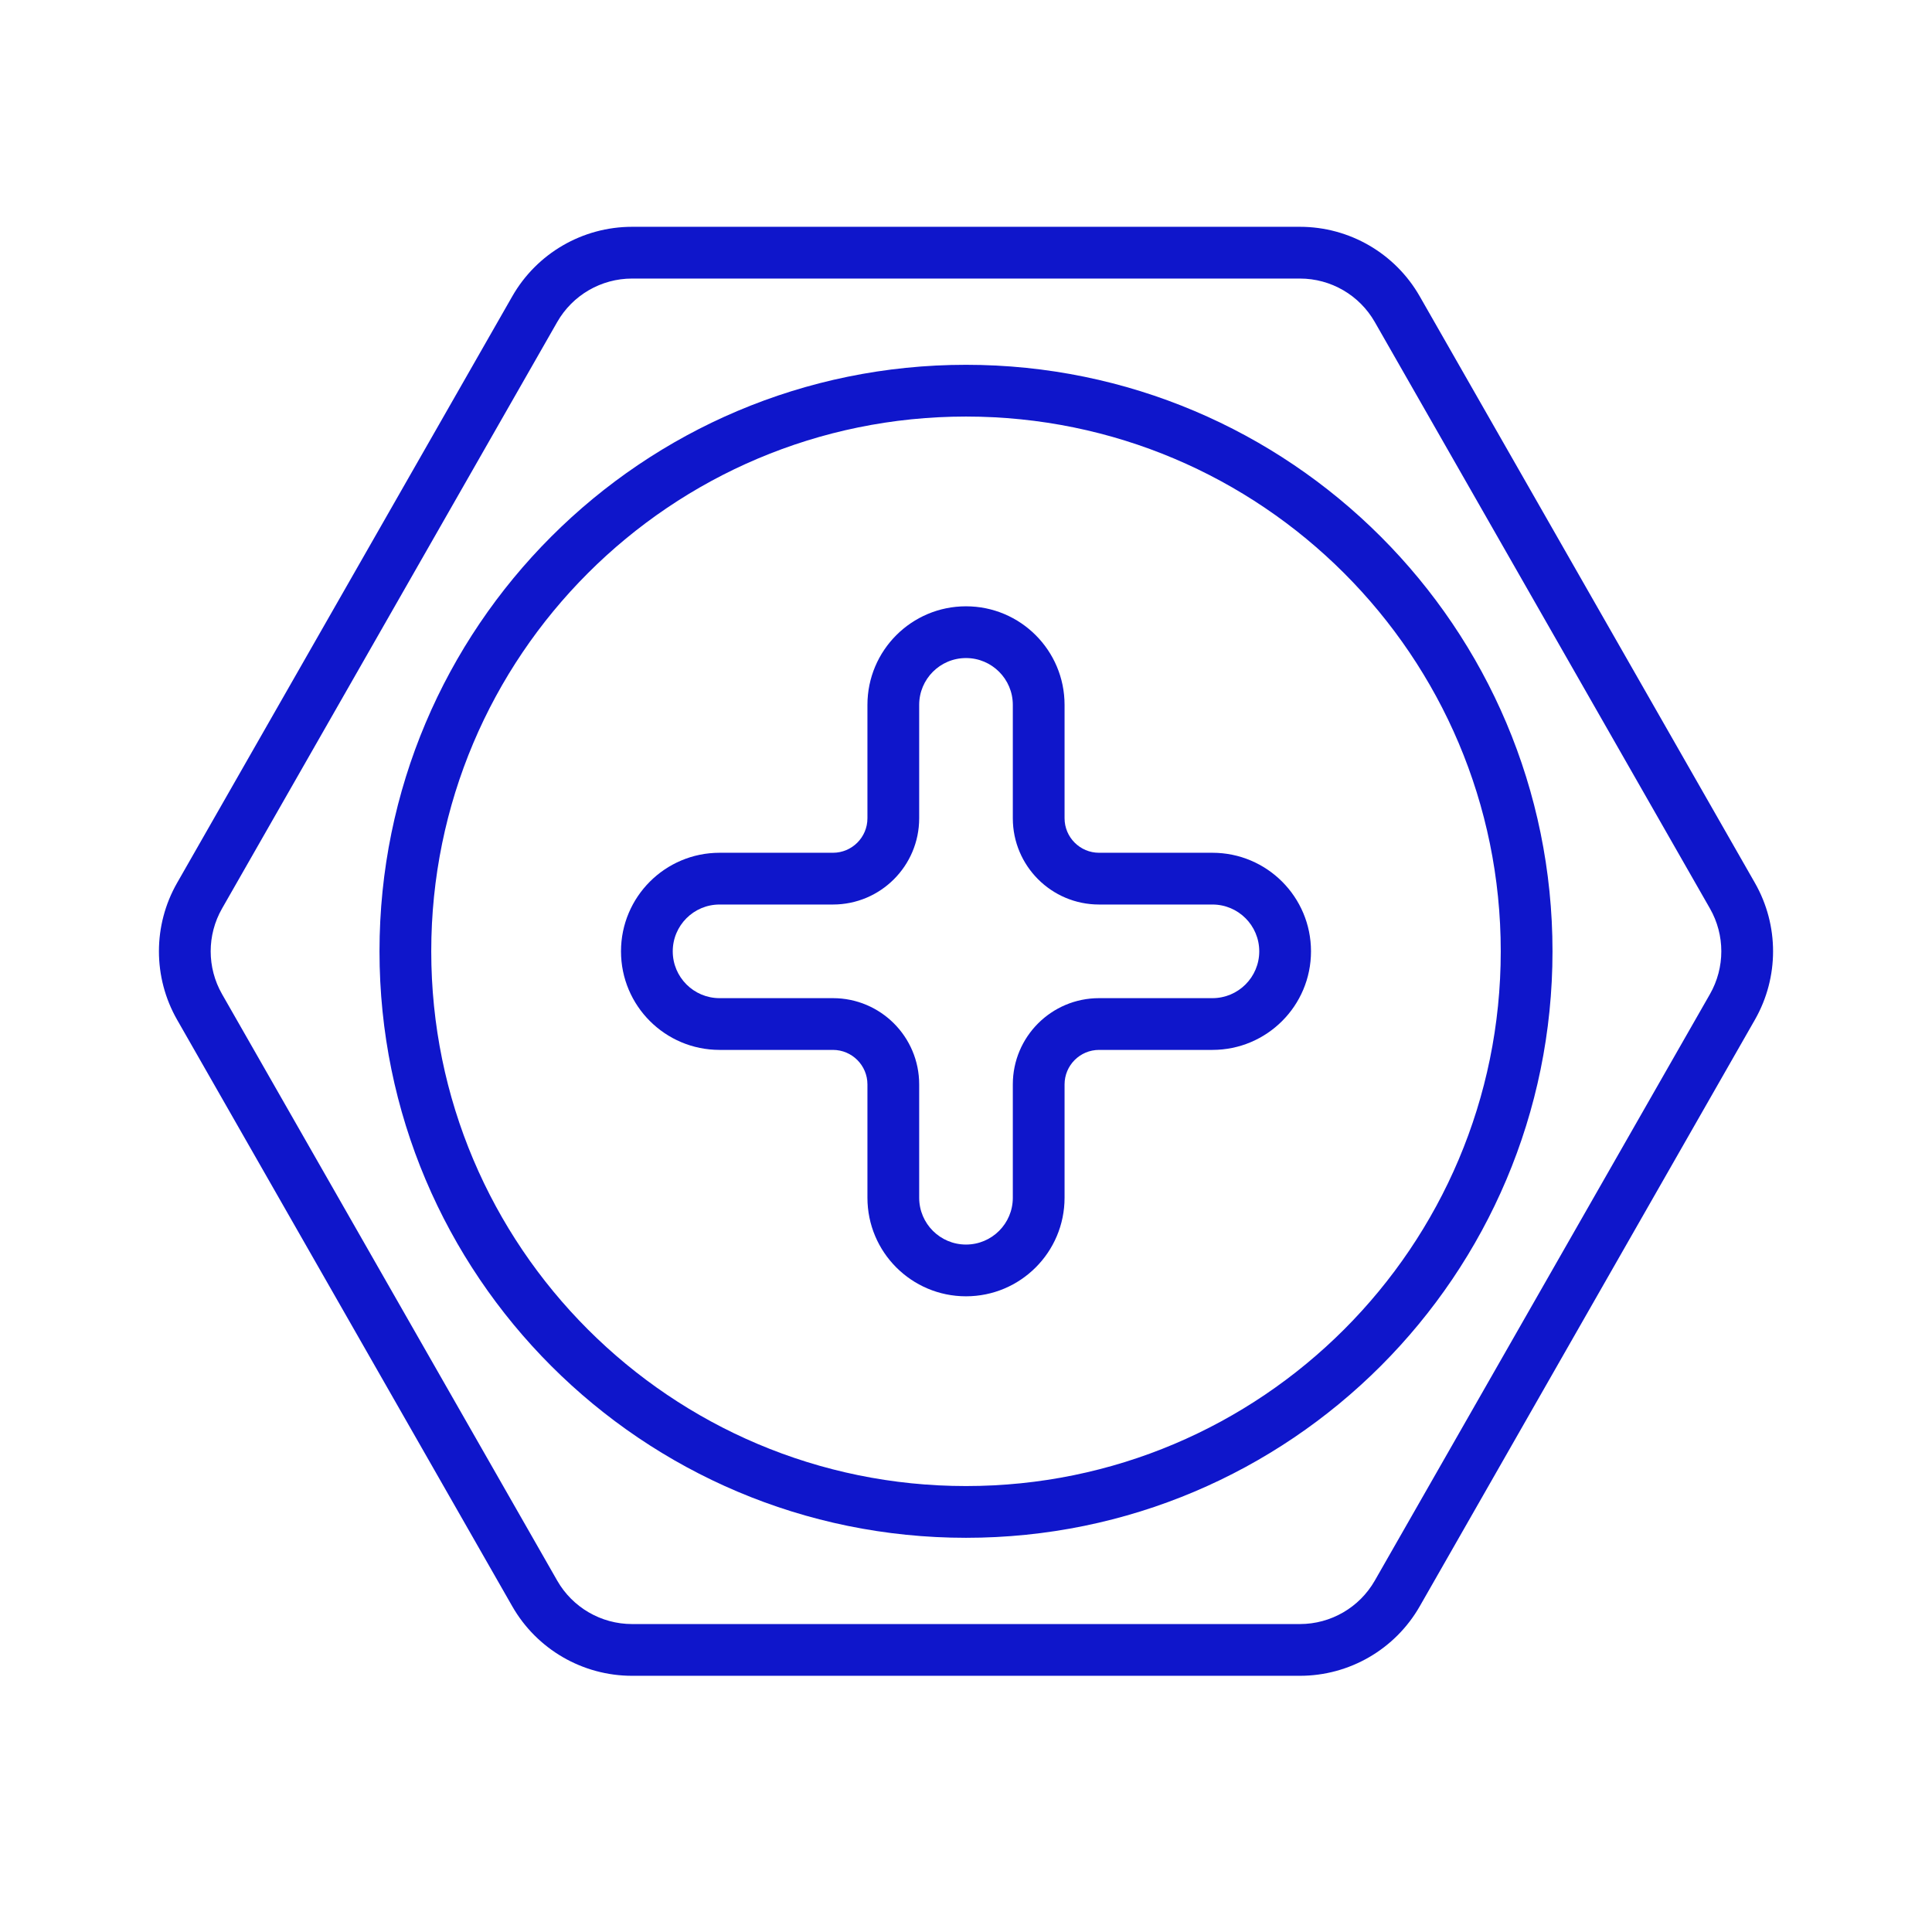
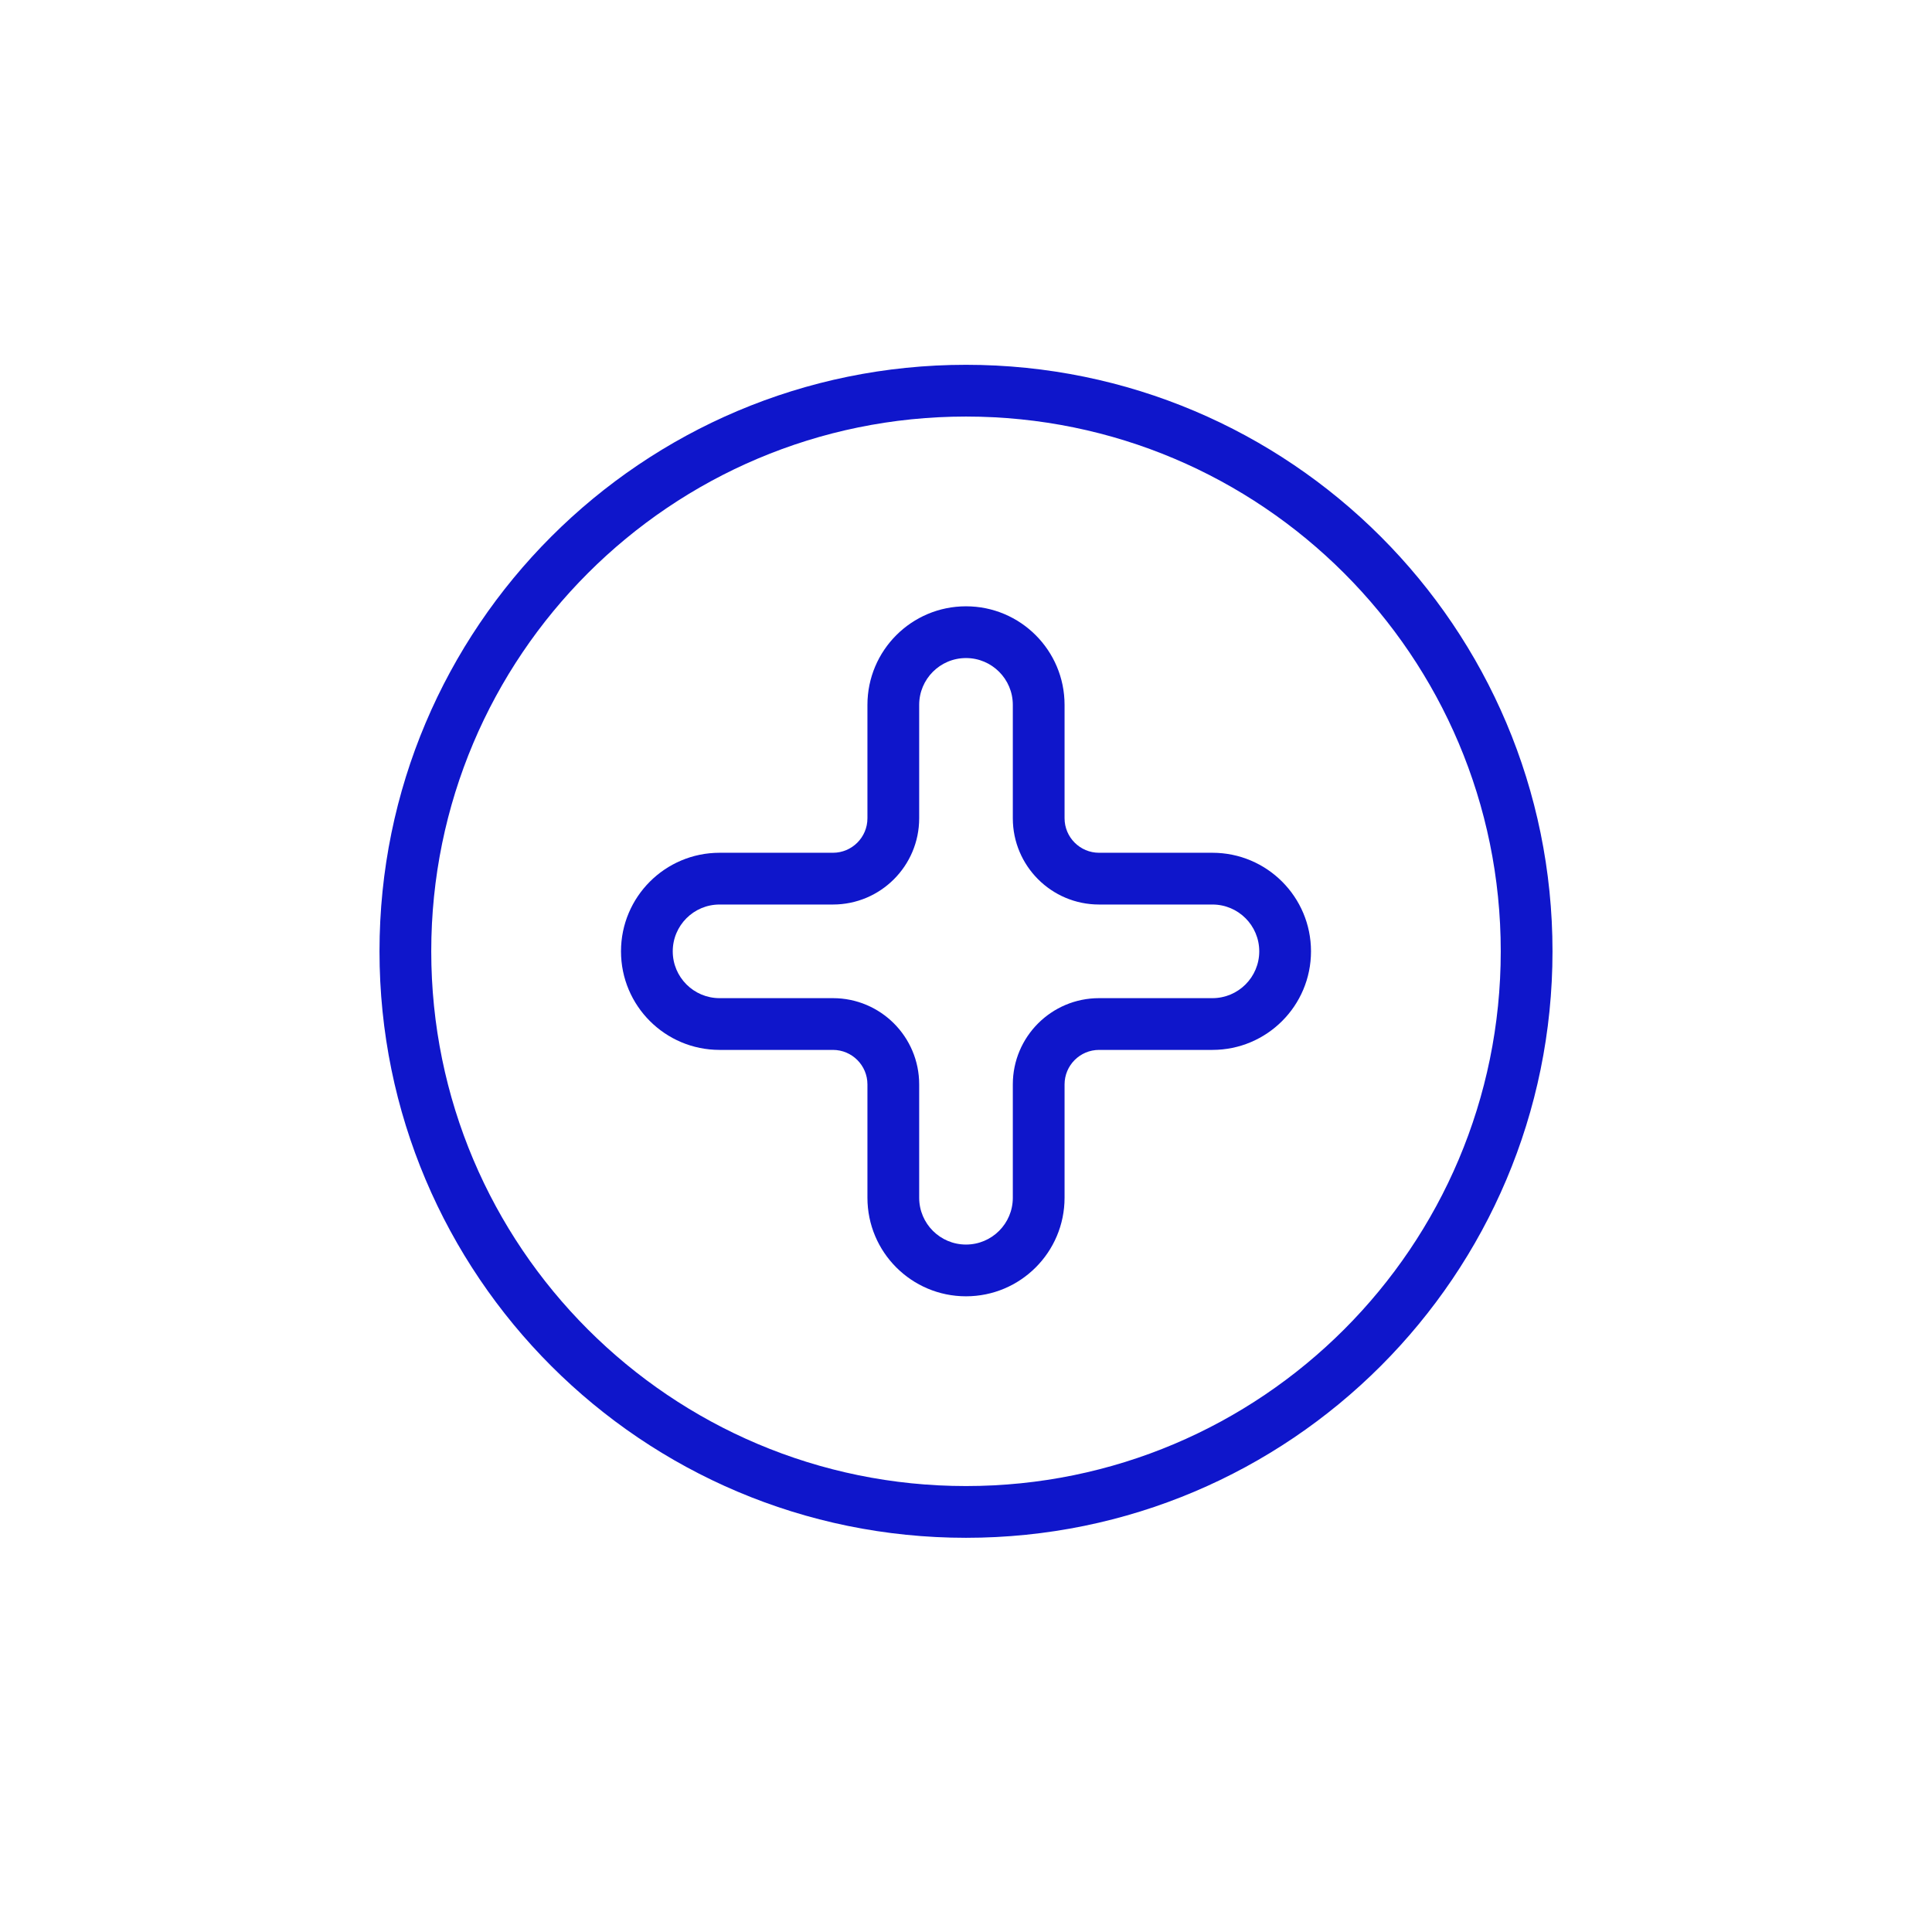
<svg xmlns="http://www.w3.org/2000/svg" width="56" height="56" viewBox="0 0 56 56" fill="none">
-   <path fill-rule="evenodd" clip-rule="evenodd" d="M39.849 45.815L49.564 28.815C50.003 28.046 50.003 27.102 49.564 26.334L39.849 9.334C39.404 8.555 38.576 8.074 37.679 8.074L18.321 8.074C17.424 8.074 16.596 8.555 16.151 9.334L6.436 26.334C5.997 27.102 5.997 28.046 6.436 28.815L16.151 45.815C16.596 46.593 17.424 47.074 18.321 47.074L37.679 47.074C38.576 47.074 39.404 46.593 39.849 45.815ZM50.866 29.559C51.569 28.329 51.569 26.819 50.866 25.59L41.152 8.59C40.44 7.343 39.114 6.574 37.679 6.574L18.321 6.574C16.886 6.574 15.56 7.343 14.848 8.59L5.134 25.59C4.431 26.819 4.431 28.329 5.134 29.559L14.848 46.559C15.56 47.805 16.886 48.574 18.321 48.574L37.679 48.574C39.114 48.574 40.44 47.805 41.152 46.559L50.866 29.559Z" fill="#0F16CB" />
  <path fill-rule="evenodd" clip-rule="evenodd" d="M28 43.074C36.56 43.074 43.5 36.135 43.5 27.574C43.5 19.014 36.56 12.074 28 12.074C19.44 12.074 12.5 19.014 12.5 27.574C12.5 36.135 19.44 43.074 28 43.074ZM28 44.574C37.389 44.574 45 36.963 45 27.574C45 18.185 37.389 10.574 28 10.574C18.611 10.574 11 18.185 11 27.574C11 36.963 18.611 44.574 28 44.574Z" fill="#0F16CB" />
  <path fill-rule="evenodd" clip-rule="evenodd" d="M26.643 20.431V23.718C26.643 25.098 25.524 26.218 24.143 26.218H20.857C20.108 26.218 19.5 26.825 19.5 27.575C19.5 28.324 20.108 28.932 20.857 28.932H24.143C25.524 28.932 26.643 30.051 26.643 31.432V34.717C26.643 35.467 27.25 36.074 28 36.074C28.75 36.074 29.357 35.467 29.357 34.717V31.432C29.357 30.051 30.476 28.932 31.857 28.932H35.143C35.892 28.932 36.5 28.324 36.5 27.575C36.5 26.825 35.892 26.218 35.143 26.218H31.857C30.476 26.218 29.357 25.098 29.357 23.718V20.431C29.357 19.682 28.75 19.074 28 19.074C27.25 19.074 26.643 19.682 26.643 20.431ZM28 17.574C29.578 17.574 30.857 18.853 30.857 20.431V23.718C30.857 24.27 31.305 24.718 31.857 24.718L35.143 24.718C36.721 24.718 38 25.997 38 27.575C38 29.153 36.721 30.432 35.143 30.432H31.857C31.305 30.432 30.857 30.88 30.857 31.432V34.717C30.857 36.295 29.578 37.574 28 37.574C26.422 37.574 25.143 36.295 25.143 34.717V31.432C25.143 30.88 24.695 30.432 24.143 30.432H20.857C19.279 30.432 18 29.153 18 27.575C18 25.997 19.279 24.718 20.857 24.718L24.143 24.718C24.695 24.718 25.143 24.27 25.143 23.718V20.431C25.143 18.853 26.422 17.574 28 17.574Z" fill="#0F16CB" />
</svg>